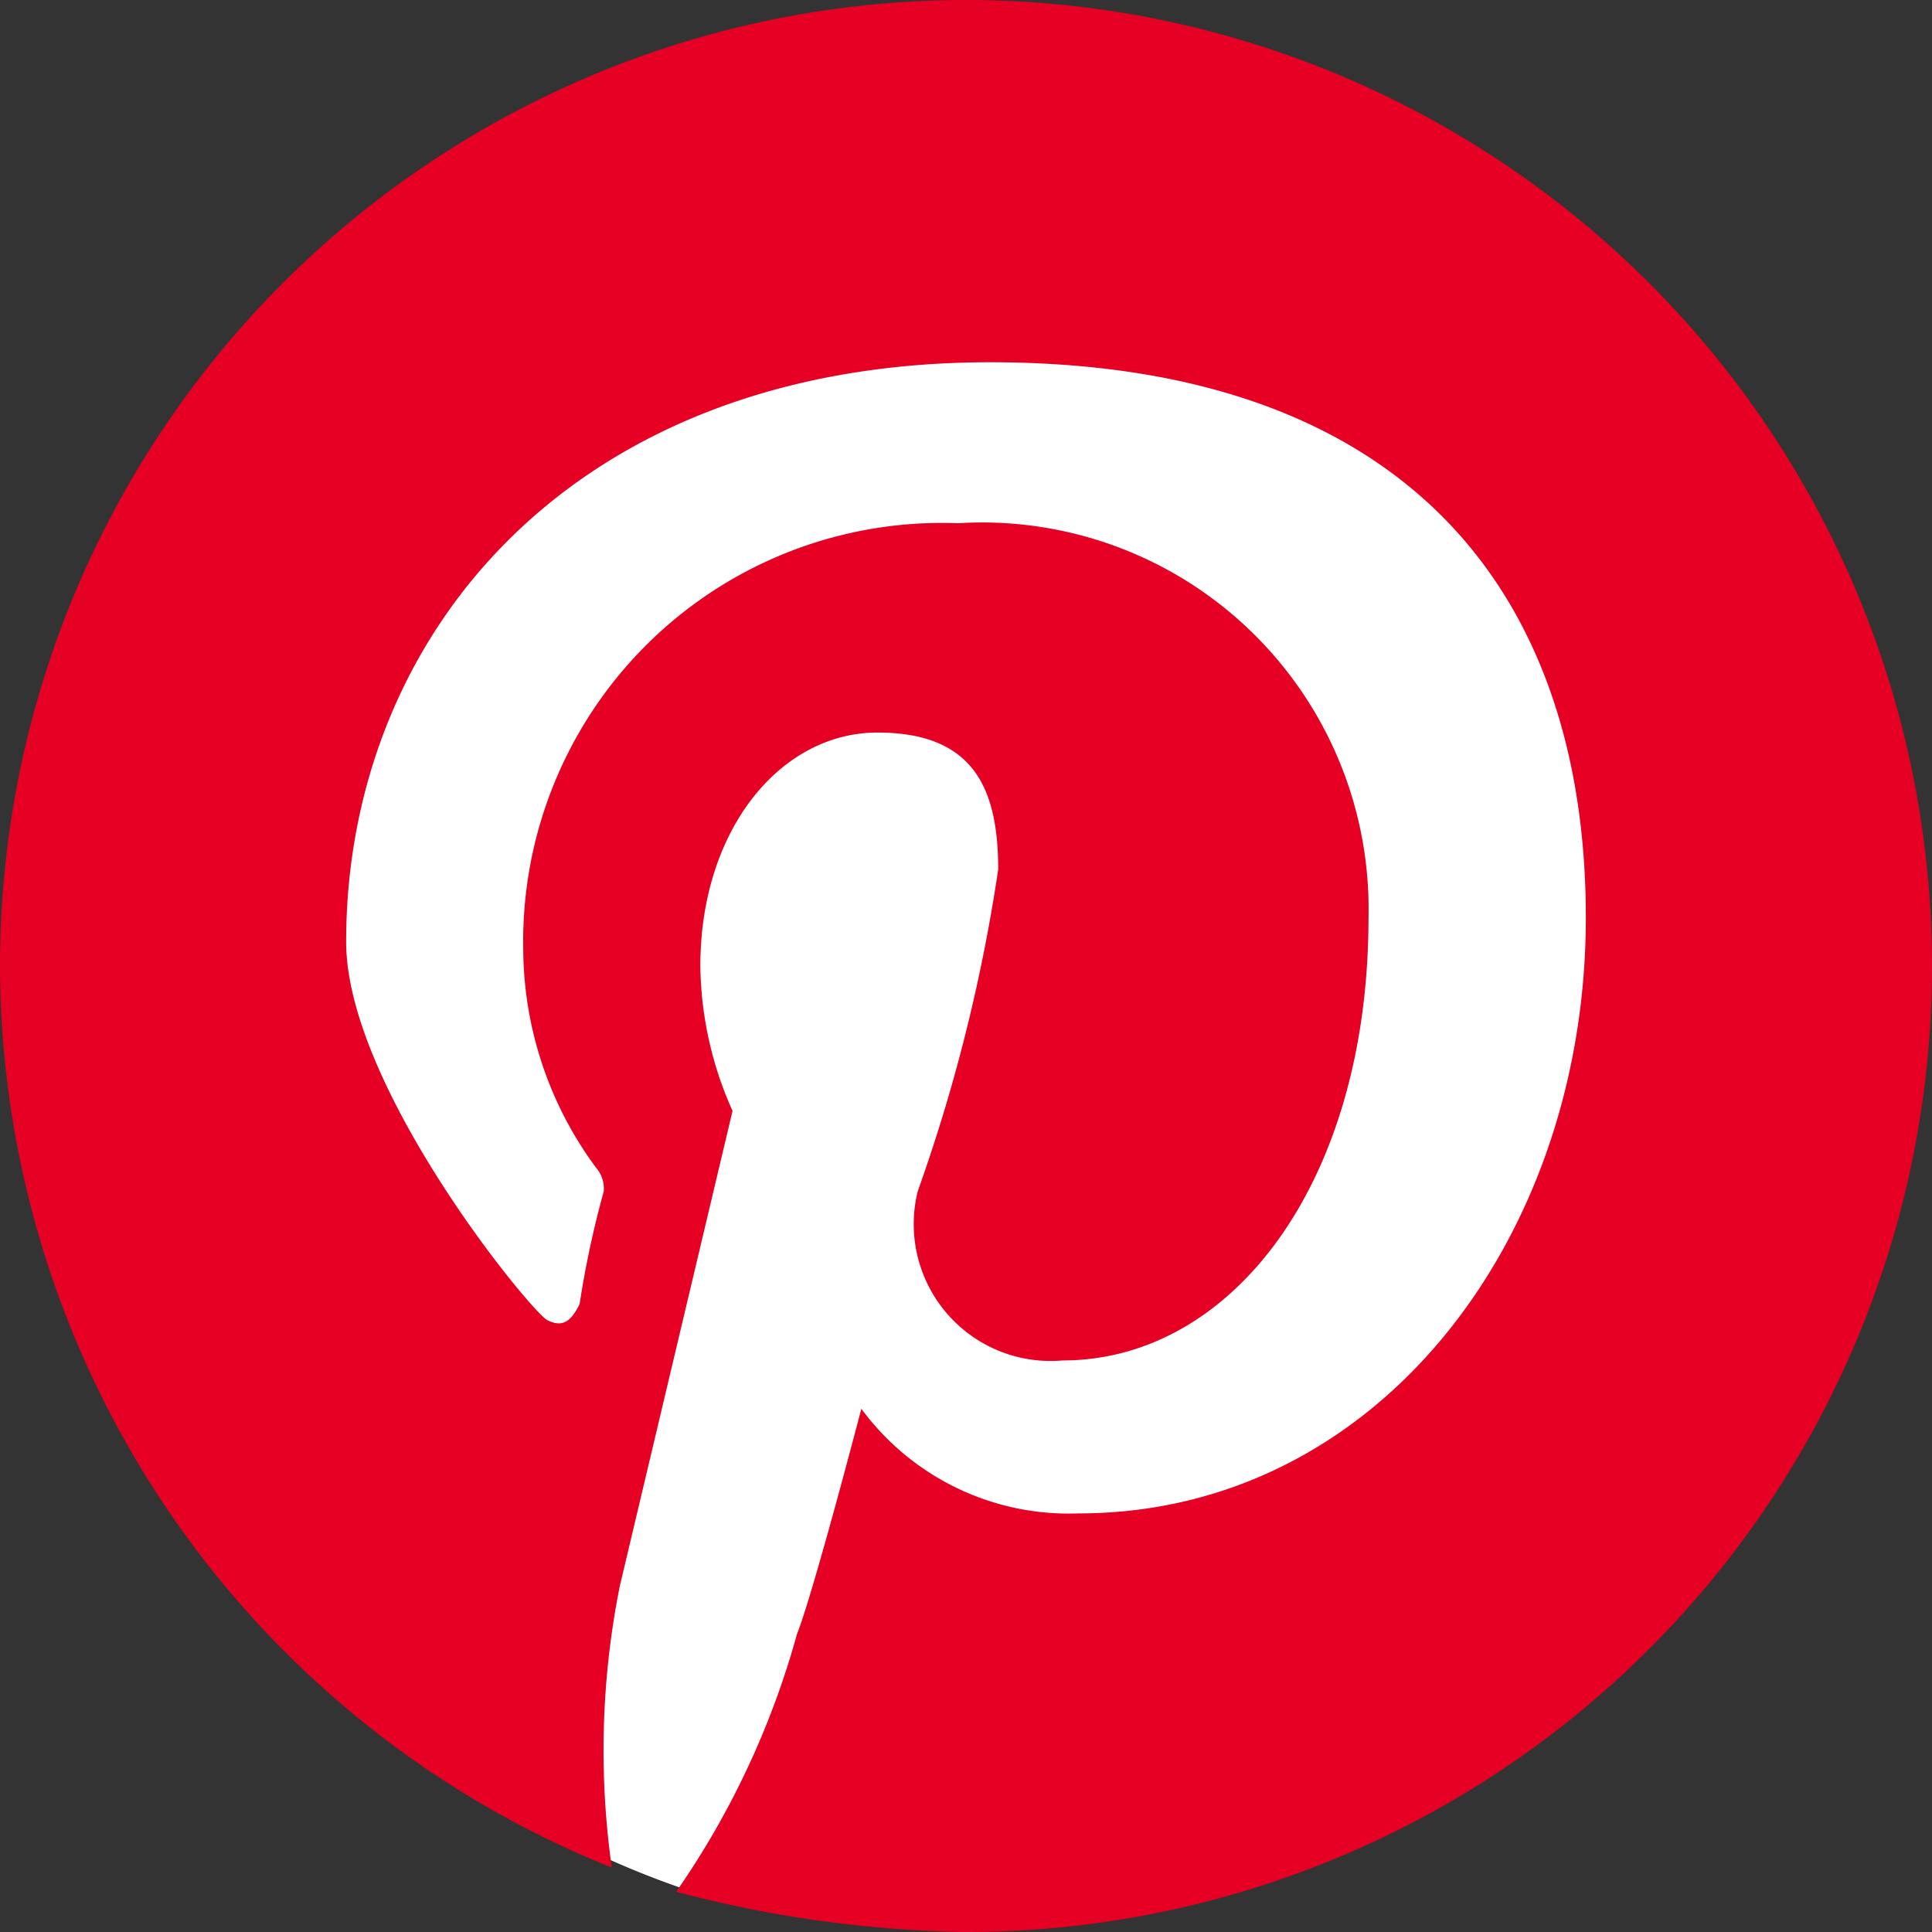
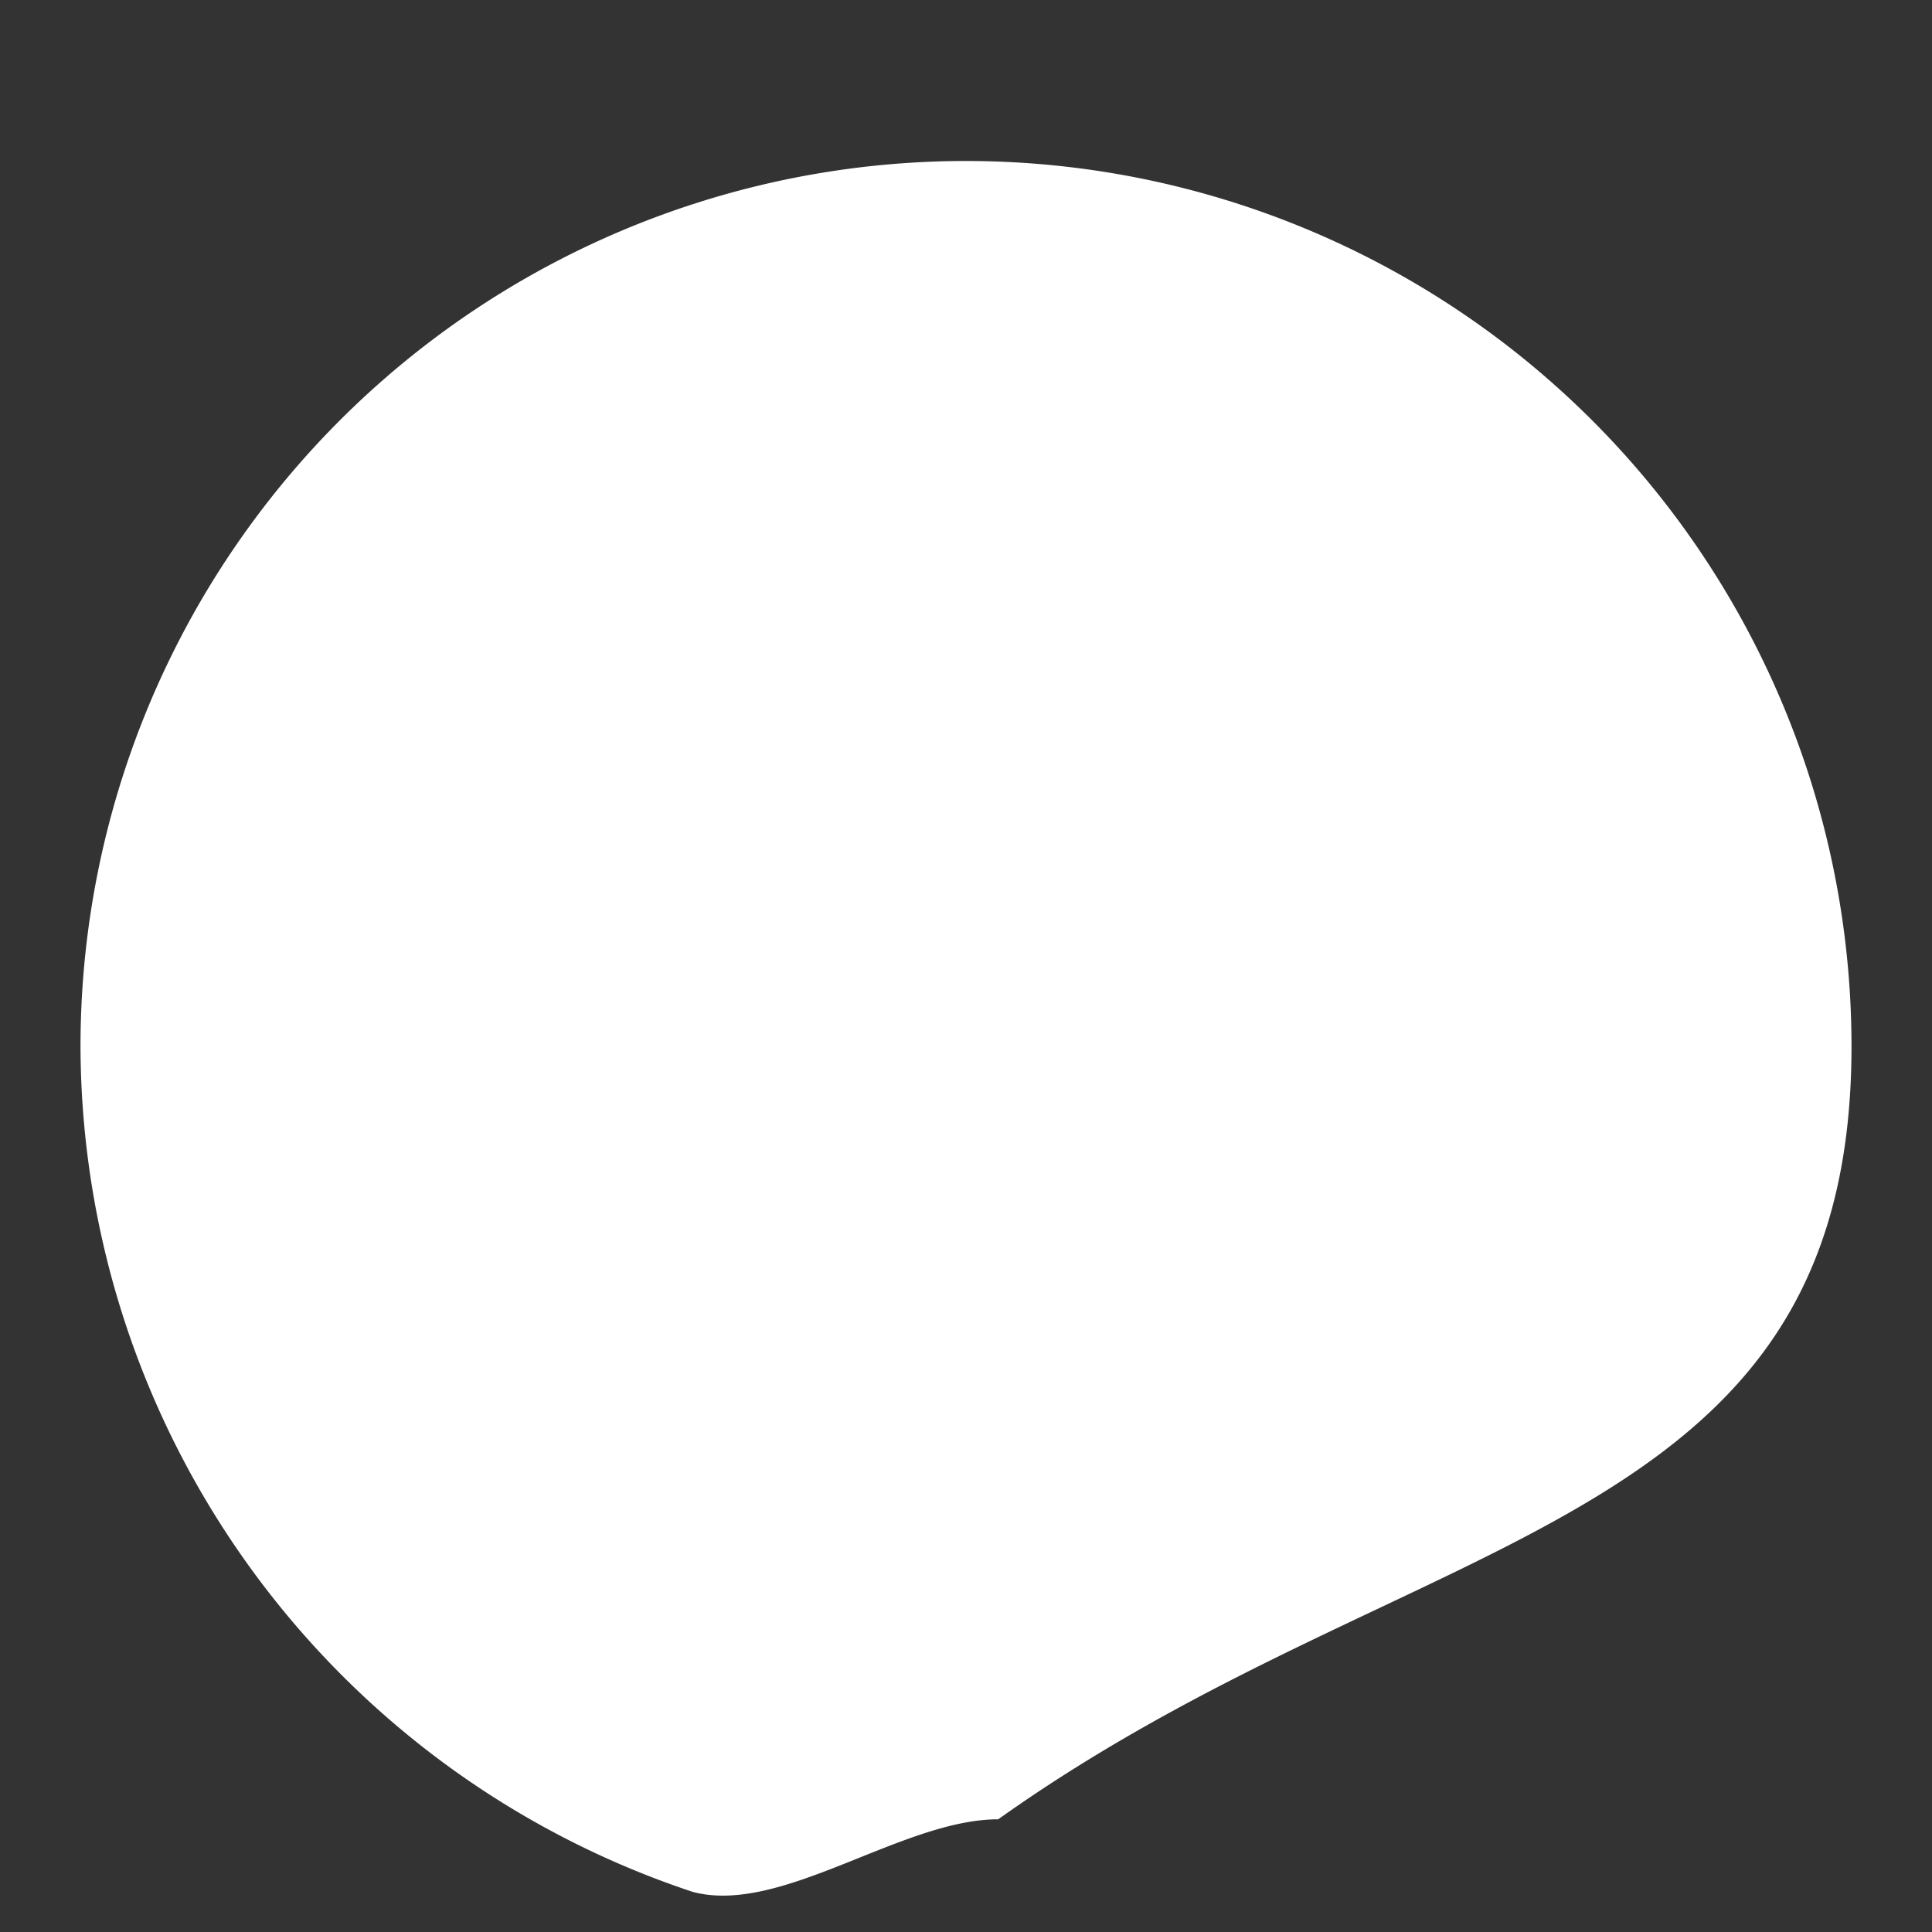
<svg xmlns="http://www.w3.org/2000/svg" id="Ebene_1" data-name="Ebene 1" viewBox="0 0 24 24">
  <rect x="0" y="0" width="24" height="24" fill="#333333" stroke="none" />
  <title>pinterest</title>
  <path d="M8.6,23.5c1.1.3,2.6-.9,3.8-.9C17.6,18.9,23,19.1,23,13A11,11,0,0,0,1,13,11.1,11.1,0,0,0,8.6,23.5Z" style="fill:#fff;fill-rule:evenodd" />
-   <path d="M0,12A12.1,12.1,0,0,0,7.6,23.2a10.4,10.4,0,0,1,.1-3.5l1.4-5.9A4.5,4.5,0,0,1,8.7,12c0-1.7,1-2.9,2.2-2.9s1.5.7,1.5,1.7a21.1,21.1,0,0,1-1,4,1.7,1.7,0,0,0,1.8,2.1c2.1,0,3.8-2.2,3.8-5.5a4.8,4.8,0,0,0-5.1-4.9,5.2,5.2,0,0,0-5.4,5.3,4.6,4.6,0,0,0,.9,2.7.4.4,0,0,1,.1.3,12.1,12.1,0,0,0-.3,1.4c-.1.2-.2.3-.4.2s-2.5-2.9-2.5-4.7c0-3.8,2.8-7.2,8-7.2s7.4,2.9,7.4,6.9-2.6,7.4-6.3,7.4a3.2,3.2,0,0,1-2.7-1.3s-.6,2.3-.8,2.8a10.5,10.5,0,0,1-1.5,3.2A14.9,14.9,0,0,0,12,24,12,12,0,1,0,0,12Z" style="fill:#e60023;fill-rule:evenodd" />
</svg>